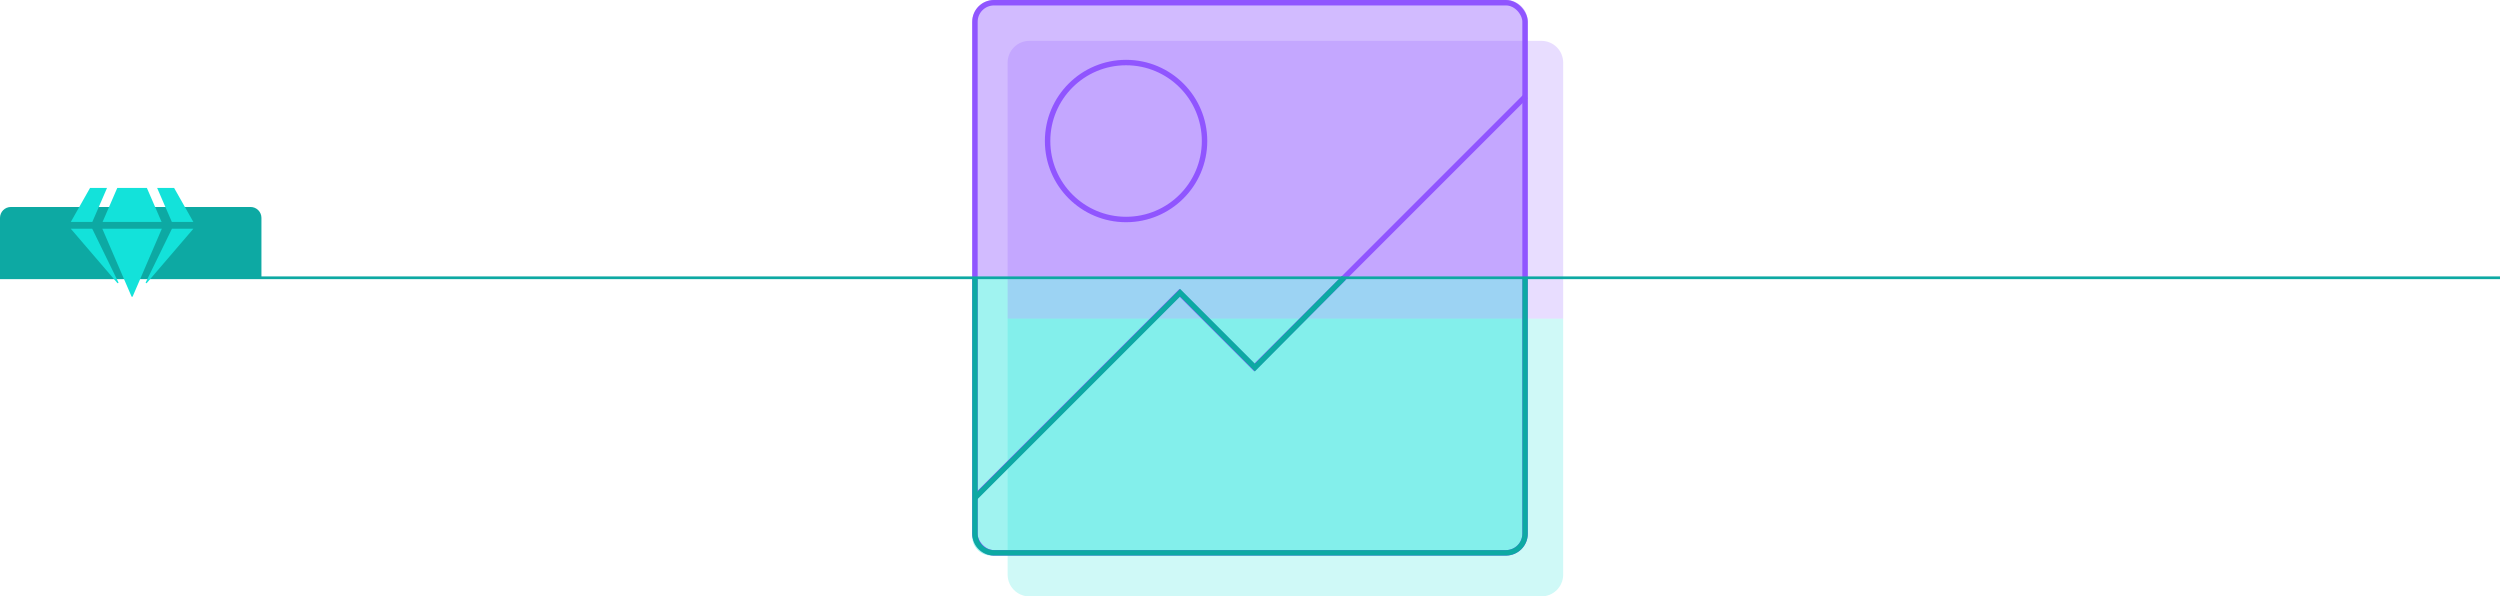
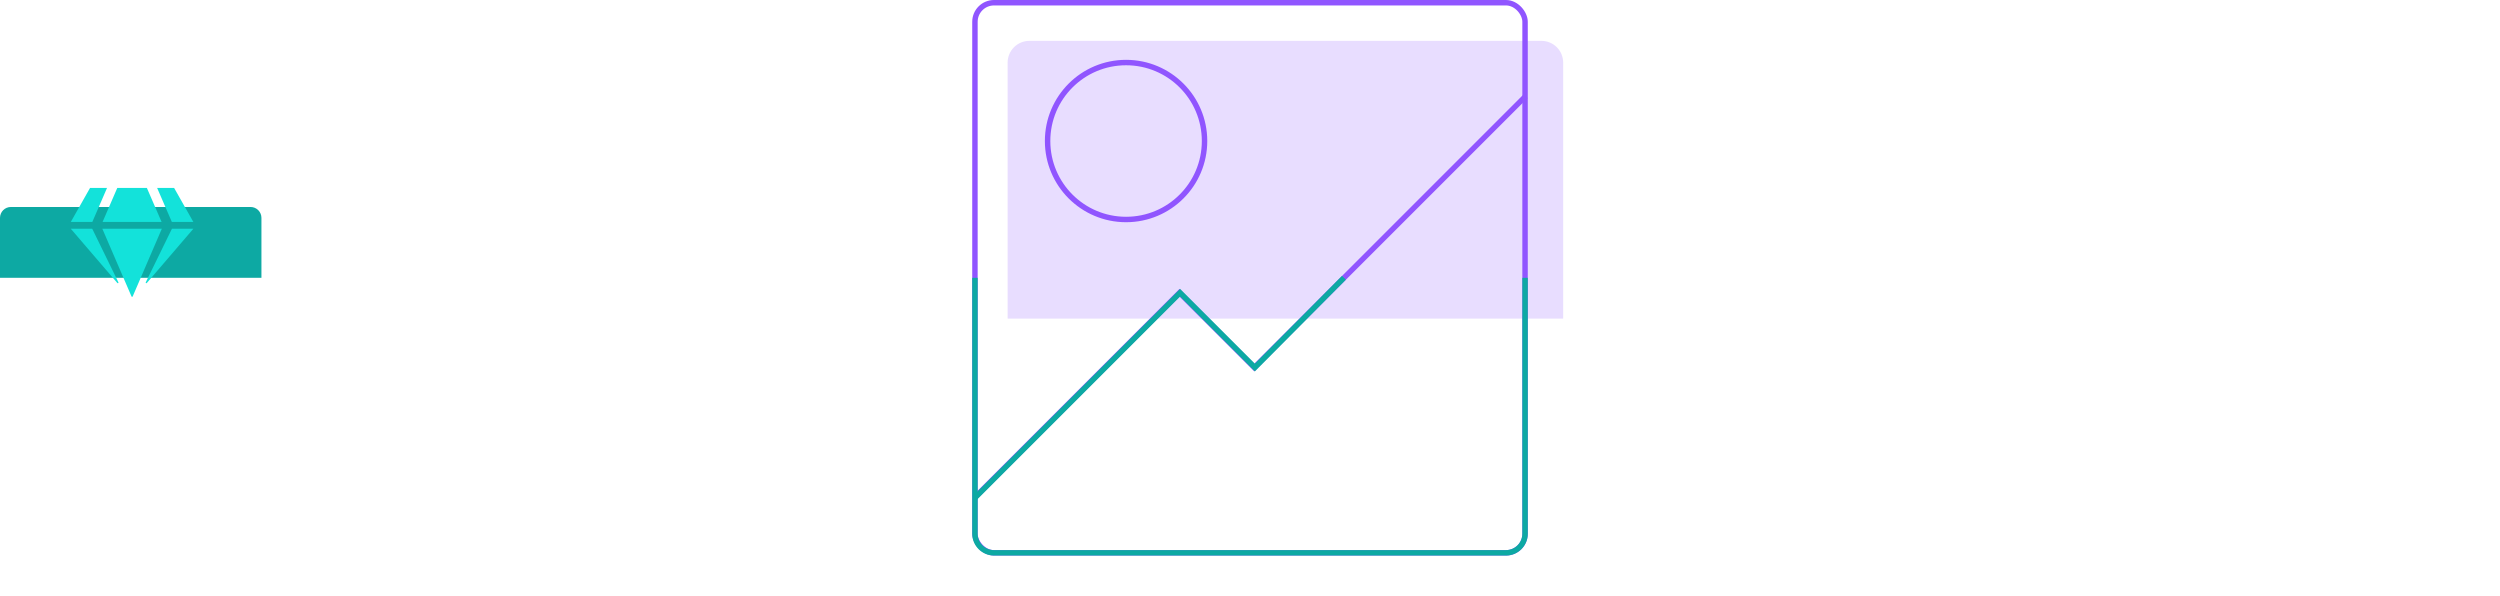
<svg xmlns="http://www.w3.org/2000/svg" width="918" height="219" viewBox="0 0 918 219" fill="none">
-   <path d="M202 0H0V95C0 98.866 3.134 102 7 102H195C198.866 102 202 98.866 202 95V0Z" transform="translate(357 102)" fill="#13E2DA" fill-opacity="0.4" />
-   <path d="M0 8C0 3.582 3.582 0 8 0H196C200.418 0 204 3.582 204 8V102H0V8Z" transform="translate(574 219) rotate(180)" fill="#13E2DA" fill-opacity="0.2" />
  <path d="M0 8C0 3.582 3.582 0 8 0H196C200.418 0 204 3.582 204 8V102H0V8Z" transform="translate(370 15)" fill="#9055FF" fill-opacity="0.2" />
-   <path d="M0 8C0 3.582 3.582 0 8 0H196C200.418 0 204 3.582 204 8V102H0V8Z" transform="translate(357)" fill="#9055FF" fill-opacity="0.4" />
  <rect x="1" y="1" width="202" height="202" rx="7" transform="translate(357)" stroke="#9055FF" stroke-width="2" />
  <circle cx="29.815" cy="29.815" r="28.815" transform="translate(383.678 21.969)" stroke="#9055FF" stroke-width="2" />
  <path d="M0 147.508L75.323 72.185L102.785 99.646L202.431 0" transform="translate(357.785 35.307)" stroke="#9055FF" stroke-width="2" />
  <path d="M0 80.817L75.323 5.494L102.785 32.956L135.5 0" transform="translate(358 102)" stroke="#0DA9A3" stroke-width="2" />
  <path d="M0 0V94C0 97.866 3.134 101 7 101H195C198.866 101 202 97.866 202 94V0" transform="translate(358 102)" stroke="#0DA9A3" stroke-width="2" />
-   <path d="M0 0H918" transform="translate(0 102)" stroke="#0DA9A3" />
  <path d="M0 4C0 1.791 1.791 0 4 0H92C94.209 0 96 1.791 96 4V26H0V4Z" transform="translate(0 76)" fill="#0DA9A3" />
  <path d="M37.93 0L45 12.5H37.102L31.695 0H37.93ZM27.93 0L33.336 12.5H11.664L17.07 0H27.93ZM7.07 0H13.305L7.898 12.5H0L7.07 0ZM0 15H7.867L17.477 34.664C17.594 34.906 17.266 35.125 17.086 34.922L0 15ZM11.578 15H33.422L22.719 39.859C22.641 40.047 22.367 40.047 22.289 39.859L11.578 15ZM27.523 34.664L37.133 15H45L27.914 34.914C27.734 35.125 27.406 34.906 27.523 34.664V34.664Z" transform="translate(26 69)" fill="#13E2DA" />
</svg>